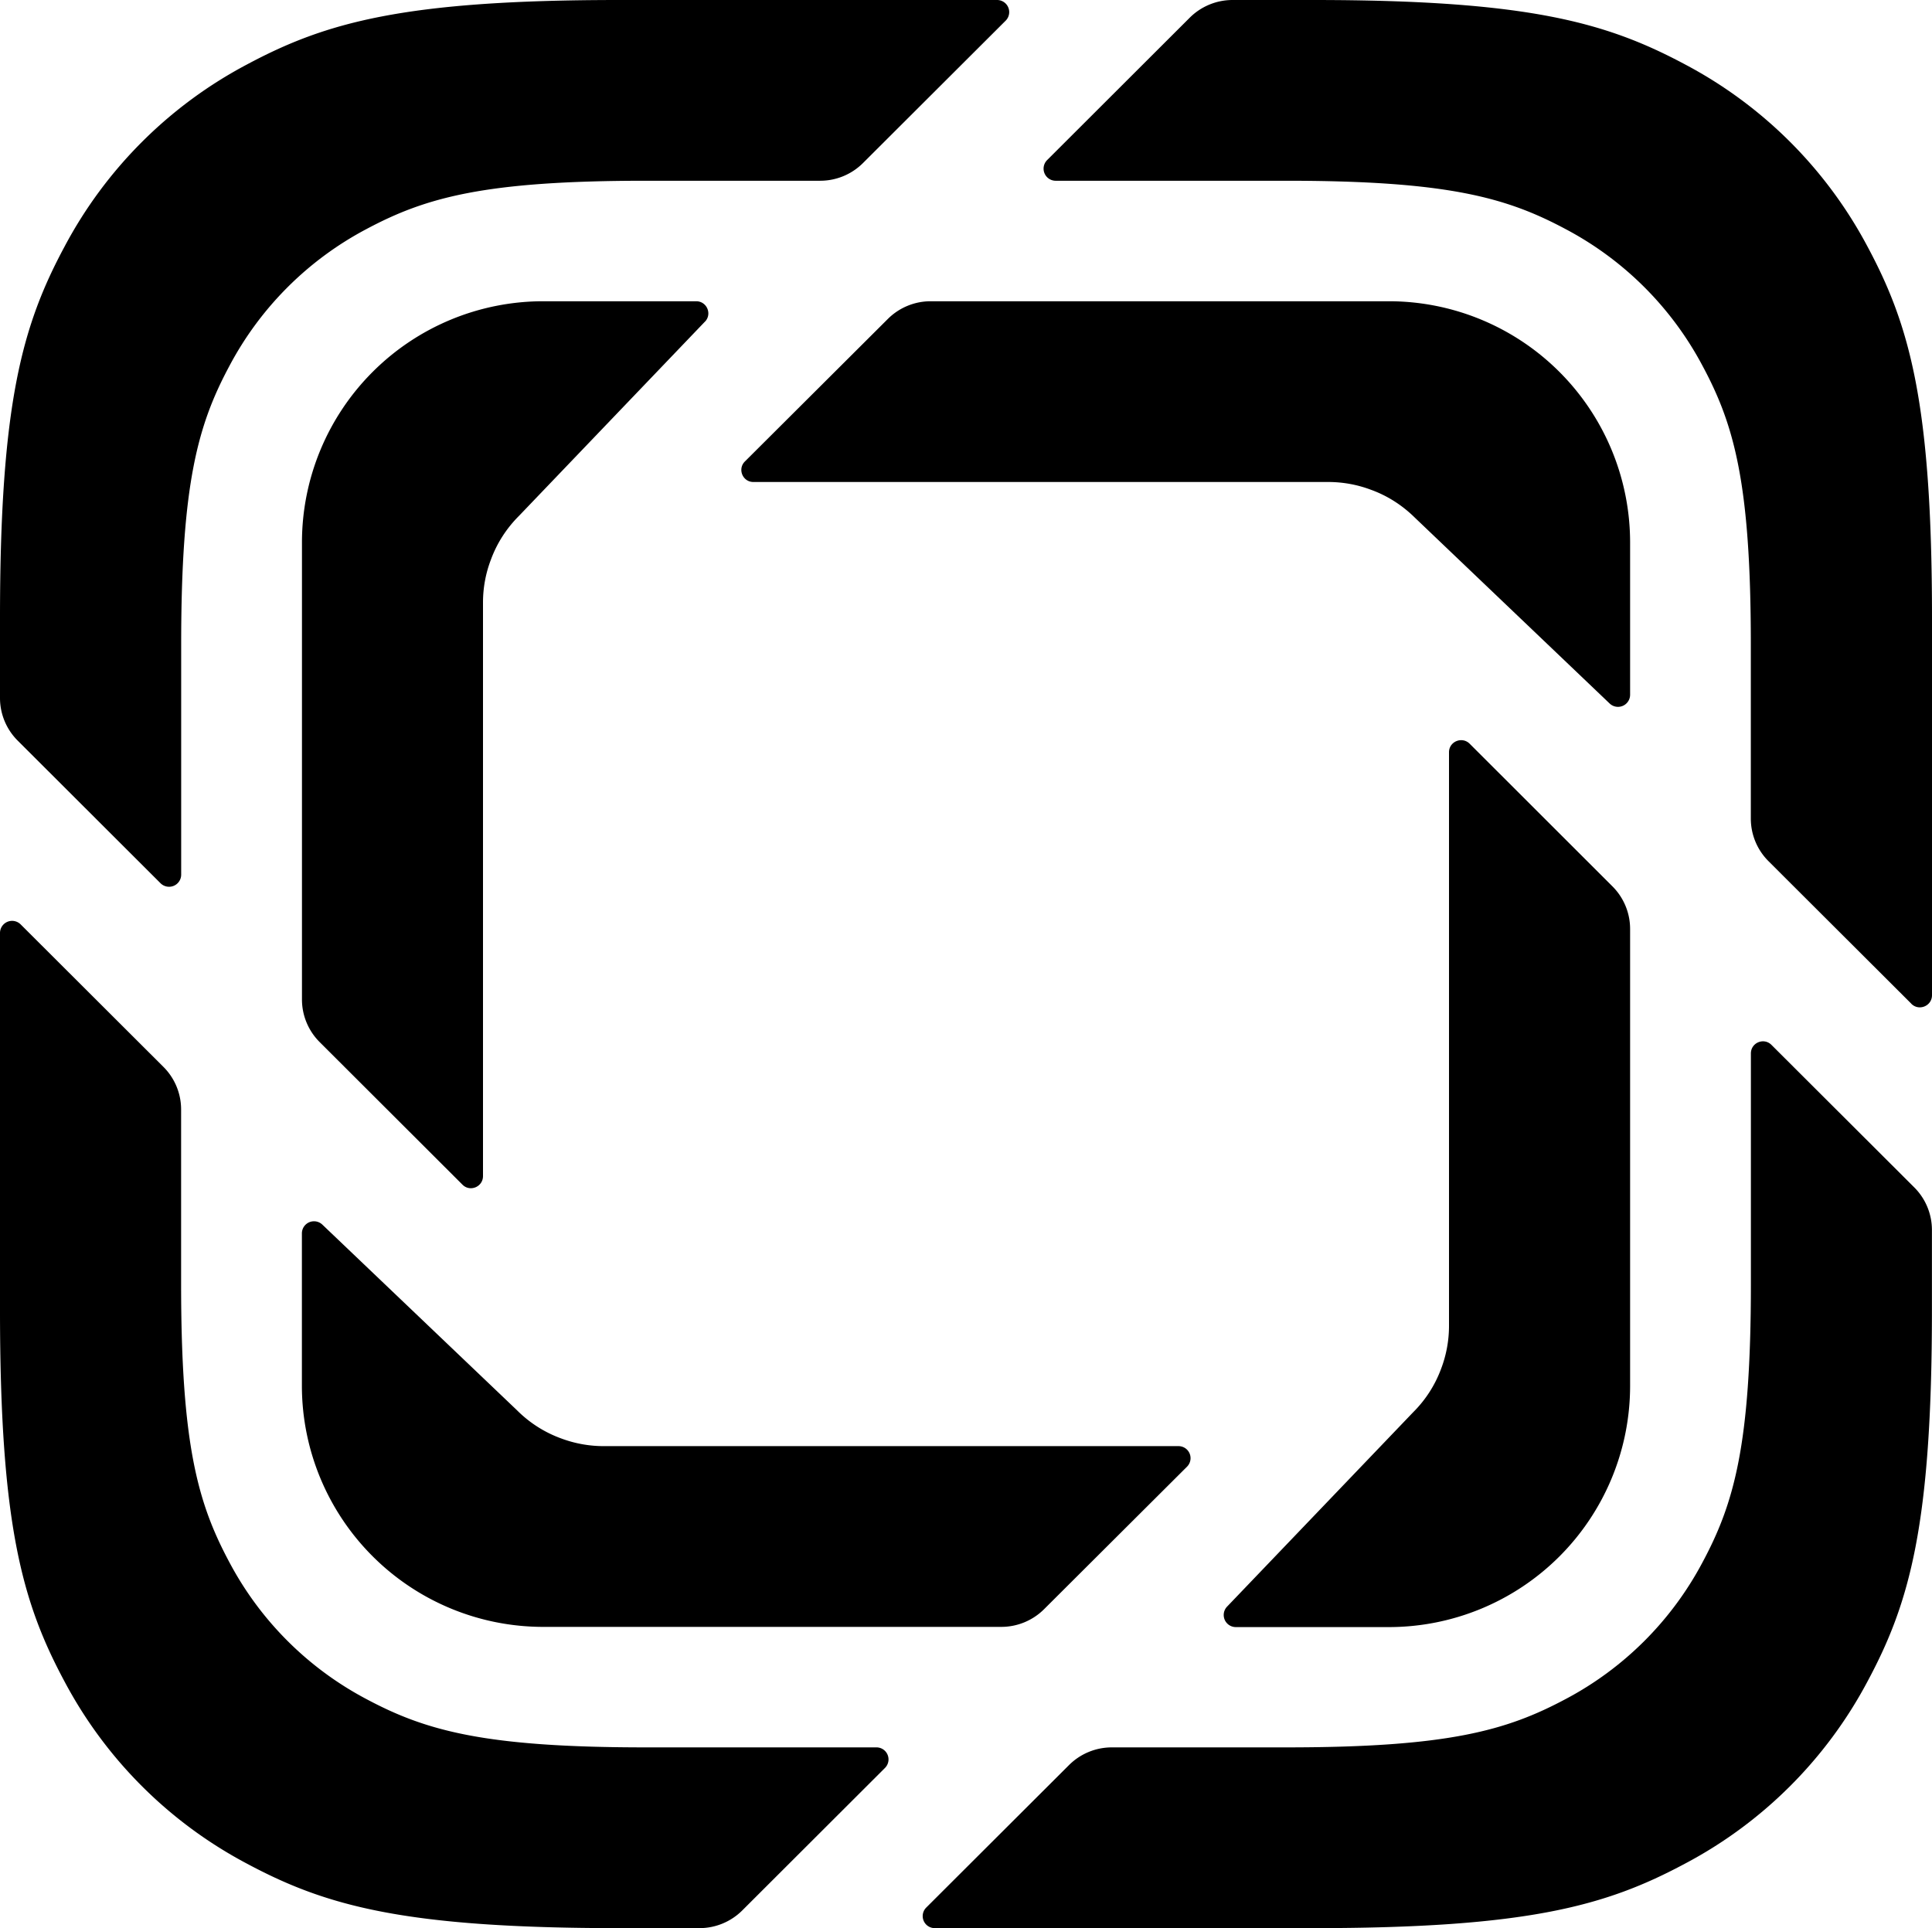
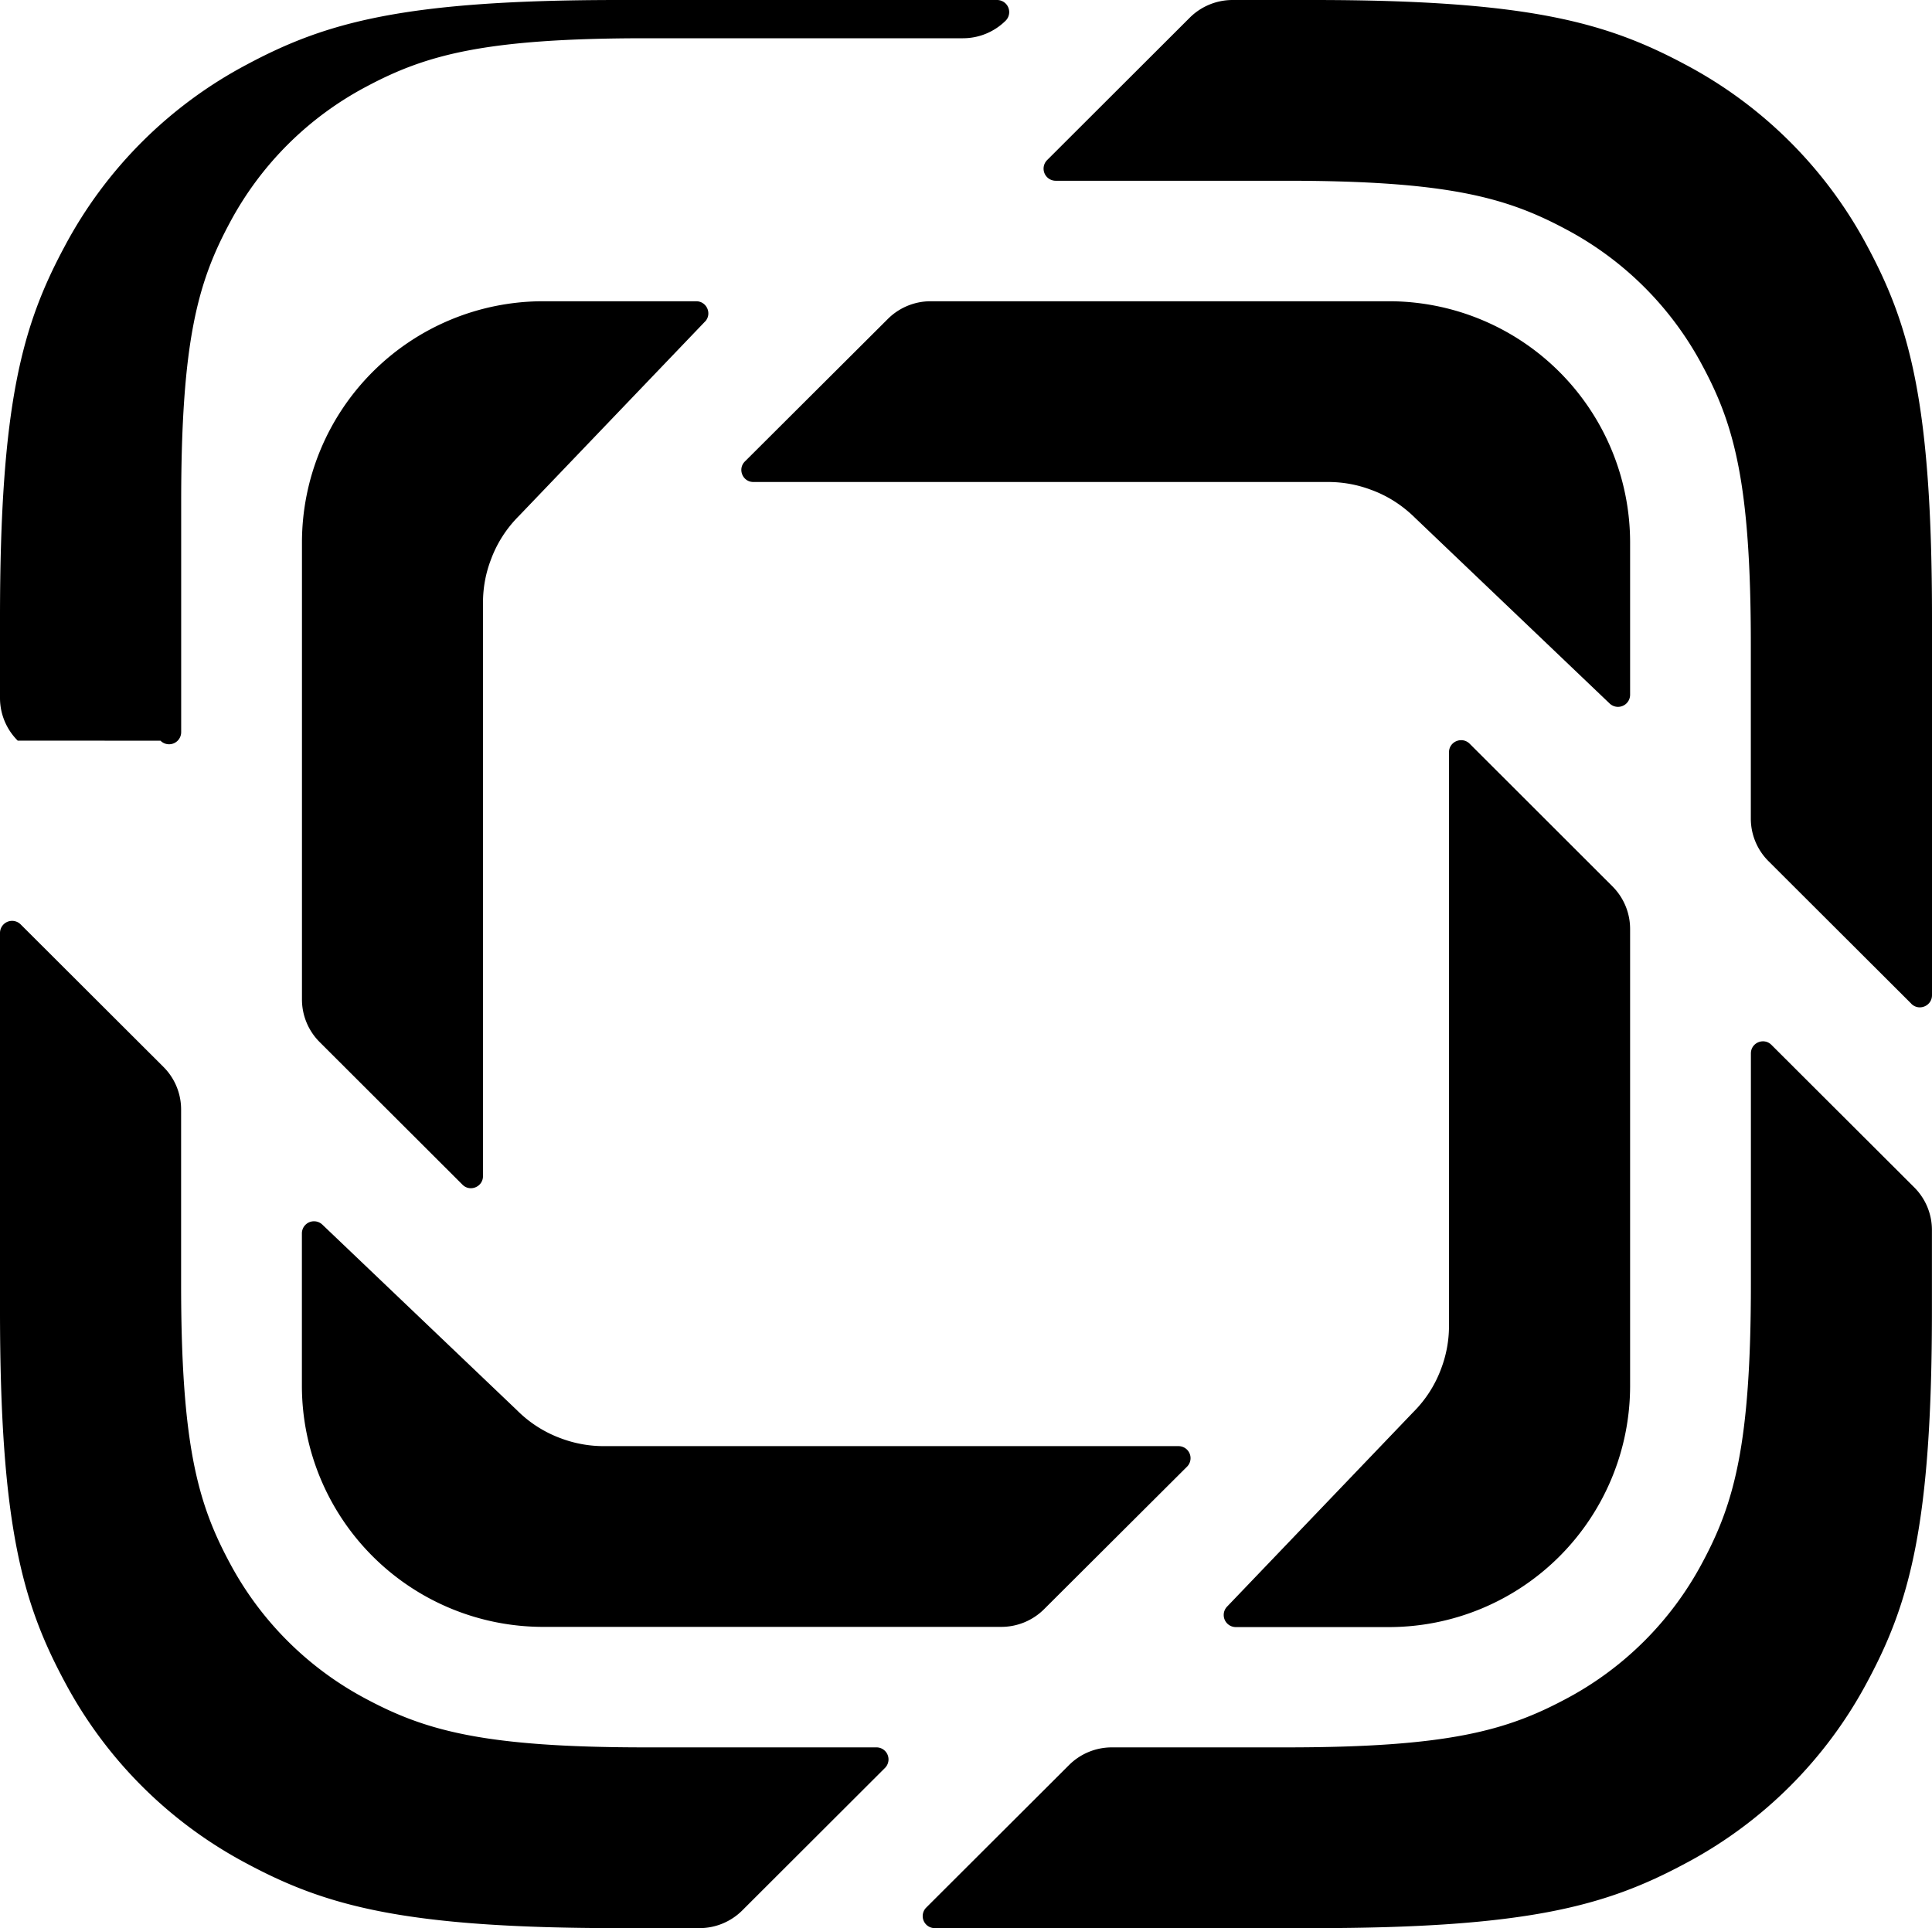
<svg xmlns="http://www.w3.org/2000/svg" fill="none" class="h-6 xl:h-7 w-auto" viewBox="0 0 27.928 27.874">
-   <path fill="currentColor" fill-rule="evenodd" d="m27.629 14.51-2.064-2.06a.869.869 0 0 1-.256-.616V9.313c0-2.33-.242-3.175-.699-4.026a4.753 4.753 0 0 0-1.98-1.976c-.853-.455-1.7-.698-4.033-.698h-3.339a.175.175 0 0 1-.123-.297l2.063-2.06a.877.877 0 0 1 .62-.256h1.16c3.112 0 4.24.323 5.378.93a6.337 6.337 0 0 1 2.64 2.635c.608 1.135.932 2.262.932 5.368v5.454c0 .157-.19.235-.3.123zm-14.24 13.067 2.064-2.06a.876.876 0 0 1 .62-.256h2.524c2.334 0 3.18-.243 4.034-.698a4.754 4.754 0 0 0 1.979-1.976c.456-.851.7-1.696.7-4.026v-3.332c0-.156.188-.234.298-.123l2.064 2.06a.87.87 0 0 1 .255.616v1.159c0 3.106-.323 4.233-.932 5.368a6.338 6.338 0 0 1-2.64 2.634c-1.137.608-2.266.931-5.378.931h-5.464a.174.174 0 0 1-.124-.297zM2.363 15.424l-2.064-2.06a.175.175 0 0 0-.299.123v5.454c0 3.106.324 4.232.933 5.368a6.337 6.337 0 0 0 2.639 2.634c1.138.608 2.266.931 5.378.931h1.16a.877.877 0 0 0 .62-.256l2.063-2.06a.174.174 0 0 0-.124-.297H9.331c-2.334 0-3.18-.243-4.034-.698a4.753 4.753 0 0 1-1.98-1.976c-.456-.852-.699-1.696-.699-4.026v-2.522a.869.869 0 0 0-.255-.615ZM14.539.297l-2.064 2.06a.876.876 0 0 1-.62.256H9.332c-2.334 0-3.18.243-4.034.698a4.753 4.753 0 0 0-1.98 1.976c-.456.851-.699 1.696-.699 4.026v3.332a.175.175 0 0 1-.299.123L.256 10.707A.87.87 0 0 1 0 10.092V8.933C0 5.827.324 4.7.933 3.565A6.338 6.338 0 0 1 3.572.931C4.71.323 5.838 0 8.95 0h5.465a.175.175 0 0 1 .124.297Zm5.915 7.188 2.814 2.685a.175.175 0 0 0 .296-.126V7.839a3.488 3.488 0 0 0-3.491-3.484h-6.62a.877.877 0 0 0-.618.255l-2.066 2.06c-.112.11-.033.3.124.298H19.2c.218 0 .426.04.617.112.233.084.45.22.637.405zm-2.717 15.742 2.69-2.81c.187-.186.322-.403.407-.635.072-.191.112-.399.112-.616v-8.291c0-.156.189-.233.299-.123l2.064 2.062a.87.87 0 0 1 .255.615v6.608a3.488 3.488 0 0 1-3.49 3.485h-2.21a.175.175 0 0 1-.127-.295zM7.474 20.388 4.66 17.704a.175.175 0 0 0-.296.125v2.206a3.488 3.488 0 0 0 3.491 3.484h6.62a.876.876 0 0 0 .618-.256l2.066-2.06a.174.174 0 0 0-.124-.297H8.728c-.218 0-.426-.04-.618-.112a1.74 1.74 0 0 1-.636-.406Zm2.717-15.739-2.69 2.81c-.18.18-.319.396-.406.635-.073.192-.113.4-.113.616v8.292c0 .157-.19.235-.299.122l-2.063-2.06a.87.87 0 0 1-.255-.615v-6.61a3.488 3.488 0 0 1 3.491-3.484h2.21c.152.002.23.183.126.294z" clip-rule="evenodd" />
+   <path fill="currentColor" fill-rule="evenodd" d="m27.629 14.51-2.064-2.06a.869.869 0 0 1-.256-.616V9.313c0-2.33-.242-3.175-.699-4.026a4.753 4.753 0 0 0-1.98-1.976c-.853-.455-1.7-.698-4.033-.698h-3.339a.175.175 0 0 1-.123-.297l2.063-2.06a.877.877 0 0 1 .62-.256h1.16c3.112 0 4.24.323 5.378.93a6.337 6.337 0 0 1 2.64 2.635c.608 1.135.932 2.262.932 5.368v5.454c0 .157-.19.235-.3.123zm-14.24 13.067 2.064-2.06a.876.876 0 0 1 .62-.256h2.524c2.334 0 3.18-.243 4.034-.698a4.754 4.754 0 0 0 1.979-1.976c.456-.851.7-1.696.7-4.026v-3.332c0-.156.188-.234.298-.123l2.064 2.06a.87.87 0 0 1 .255.616v1.159c0 3.106-.323 4.233-.932 5.368a6.338 6.338 0 0 1-2.64 2.634c-1.137.608-2.266.931-5.378.931h-5.464a.174.174 0 0 1-.124-.297zM2.363 15.424l-2.064-2.06a.175.175 0 0 0-.299.123v5.454c0 3.106.324 4.232.933 5.368a6.337 6.337 0 0 0 2.639 2.634c1.138.608 2.266.931 5.378.931h1.16a.877.877 0 0 0 .62-.256l2.063-2.06a.174.174 0 0 0-.124-.297H9.331c-2.334 0-3.18-.243-4.034-.698a4.753 4.753 0 0 1-1.98-1.976c-.456-.852-.699-1.696-.699-4.026v-2.522a.869.869 0 0 0-.255-.615ZM14.539.297a.876.876 0 0 1-.62.256H9.332c-2.334 0-3.18.243-4.034.698a4.753 4.753 0 0 0-1.98 1.976c-.456.851-.699 1.696-.699 4.026v3.332a.175.175 0 0 1-.299.123L.256 10.707A.87.87 0 0 1 0 10.092V8.933C0 5.827.324 4.7.933 3.565A6.338 6.338 0 0 1 3.572.931C4.71.323 5.838 0 8.95 0h5.465a.175.175 0 0 1 .124.297Zm5.915 7.188 2.814 2.685a.175.175 0 0 0 .296-.126V7.839a3.488 3.488 0 0 0-3.491-3.484h-6.62a.877.877 0 0 0-.618.255l-2.066 2.06c-.112.11-.033.3.124.298H19.2c.218 0 .426.04.617.112.233.084.45.22.637.405zm-2.717 15.742 2.69-2.81c.187-.186.322-.403.407-.635.072-.191.112-.399.112-.616v-8.291c0-.156.189-.233.299-.123l2.064 2.062a.87.87 0 0 1 .255.615v6.608a3.488 3.488 0 0 1-3.49 3.485h-2.21a.175.175 0 0 1-.127-.295zM7.474 20.388 4.66 17.704a.175.175 0 0 0-.296.125v2.206a3.488 3.488 0 0 0 3.491 3.484h6.62a.876.876 0 0 0 .618-.256l2.066-2.06a.174.174 0 0 0-.124-.297H8.728c-.218 0-.426-.04-.618-.112a1.74 1.74 0 0 1-.636-.406Zm2.717-15.739-2.69 2.81c-.18.18-.319.396-.406.635-.073.192-.113.4-.113.616v8.292c0 .157-.19.235-.299.122l-2.063-2.06a.87.87 0 0 1-.255-.615v-6.61a3.488 3.488 0 0 1 3.491-3.484h2.21c.152.002.23.183.126.294z" clip-rule="evenodd" />
</svg>